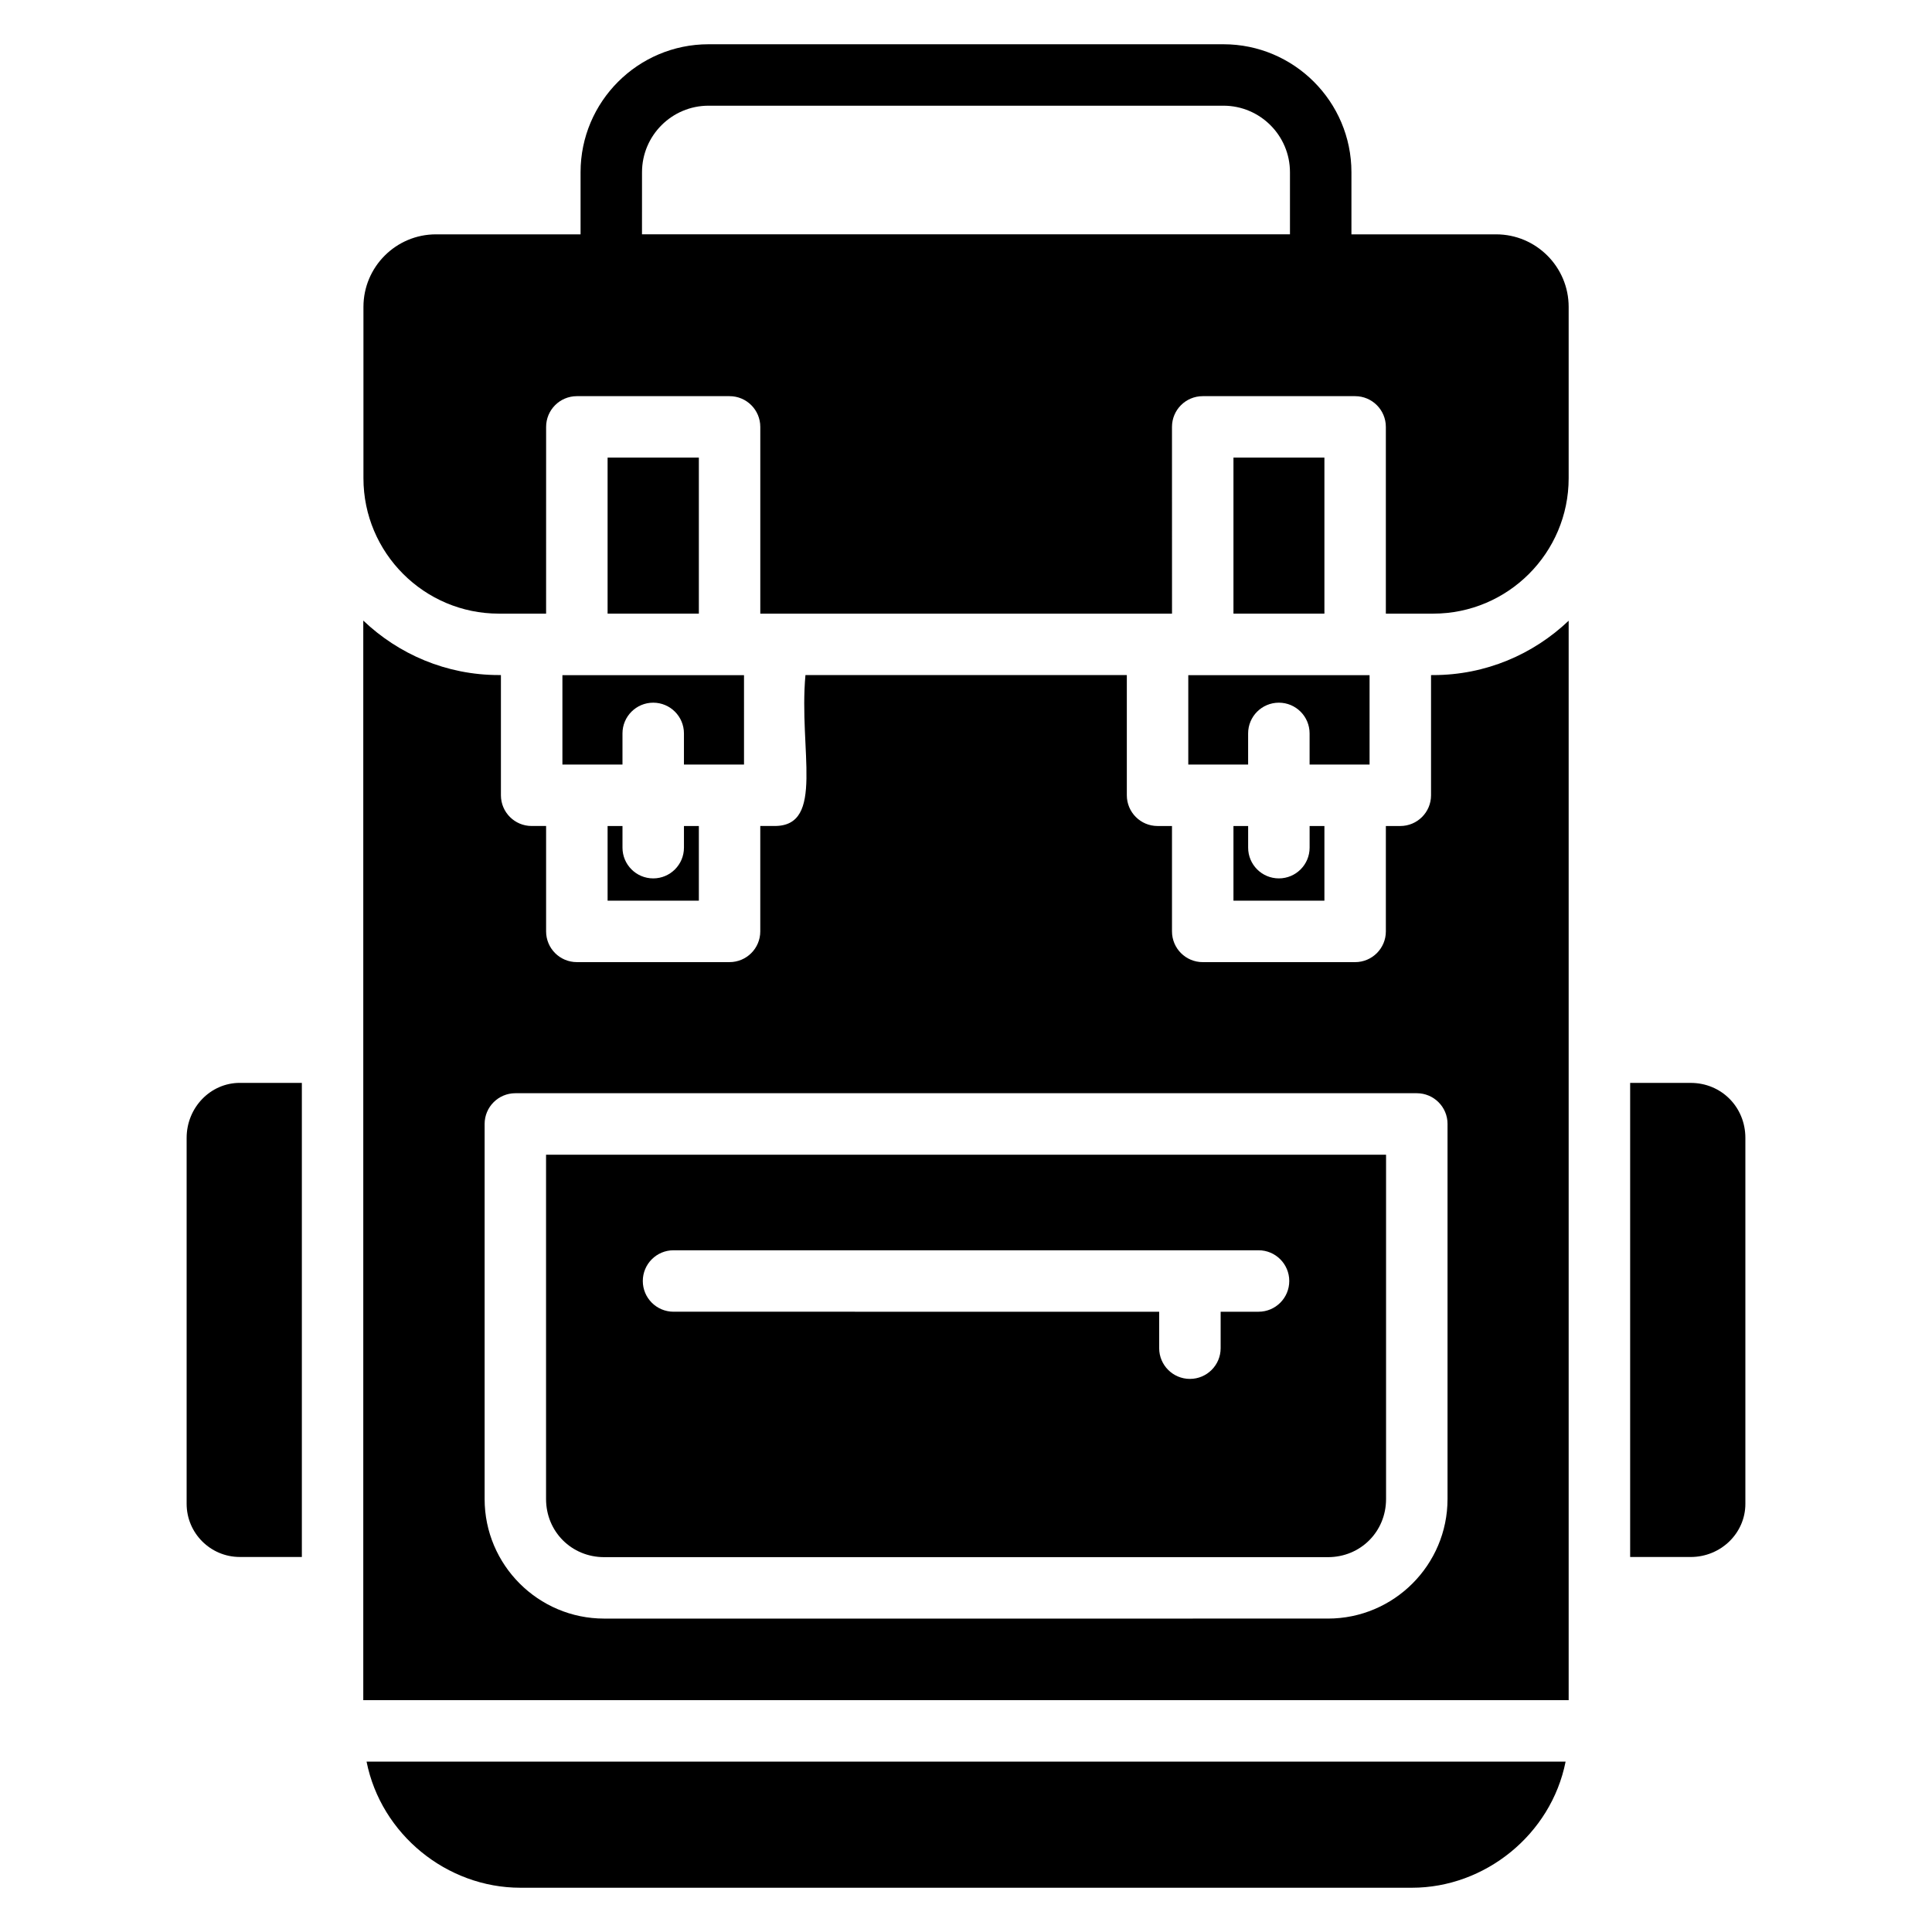
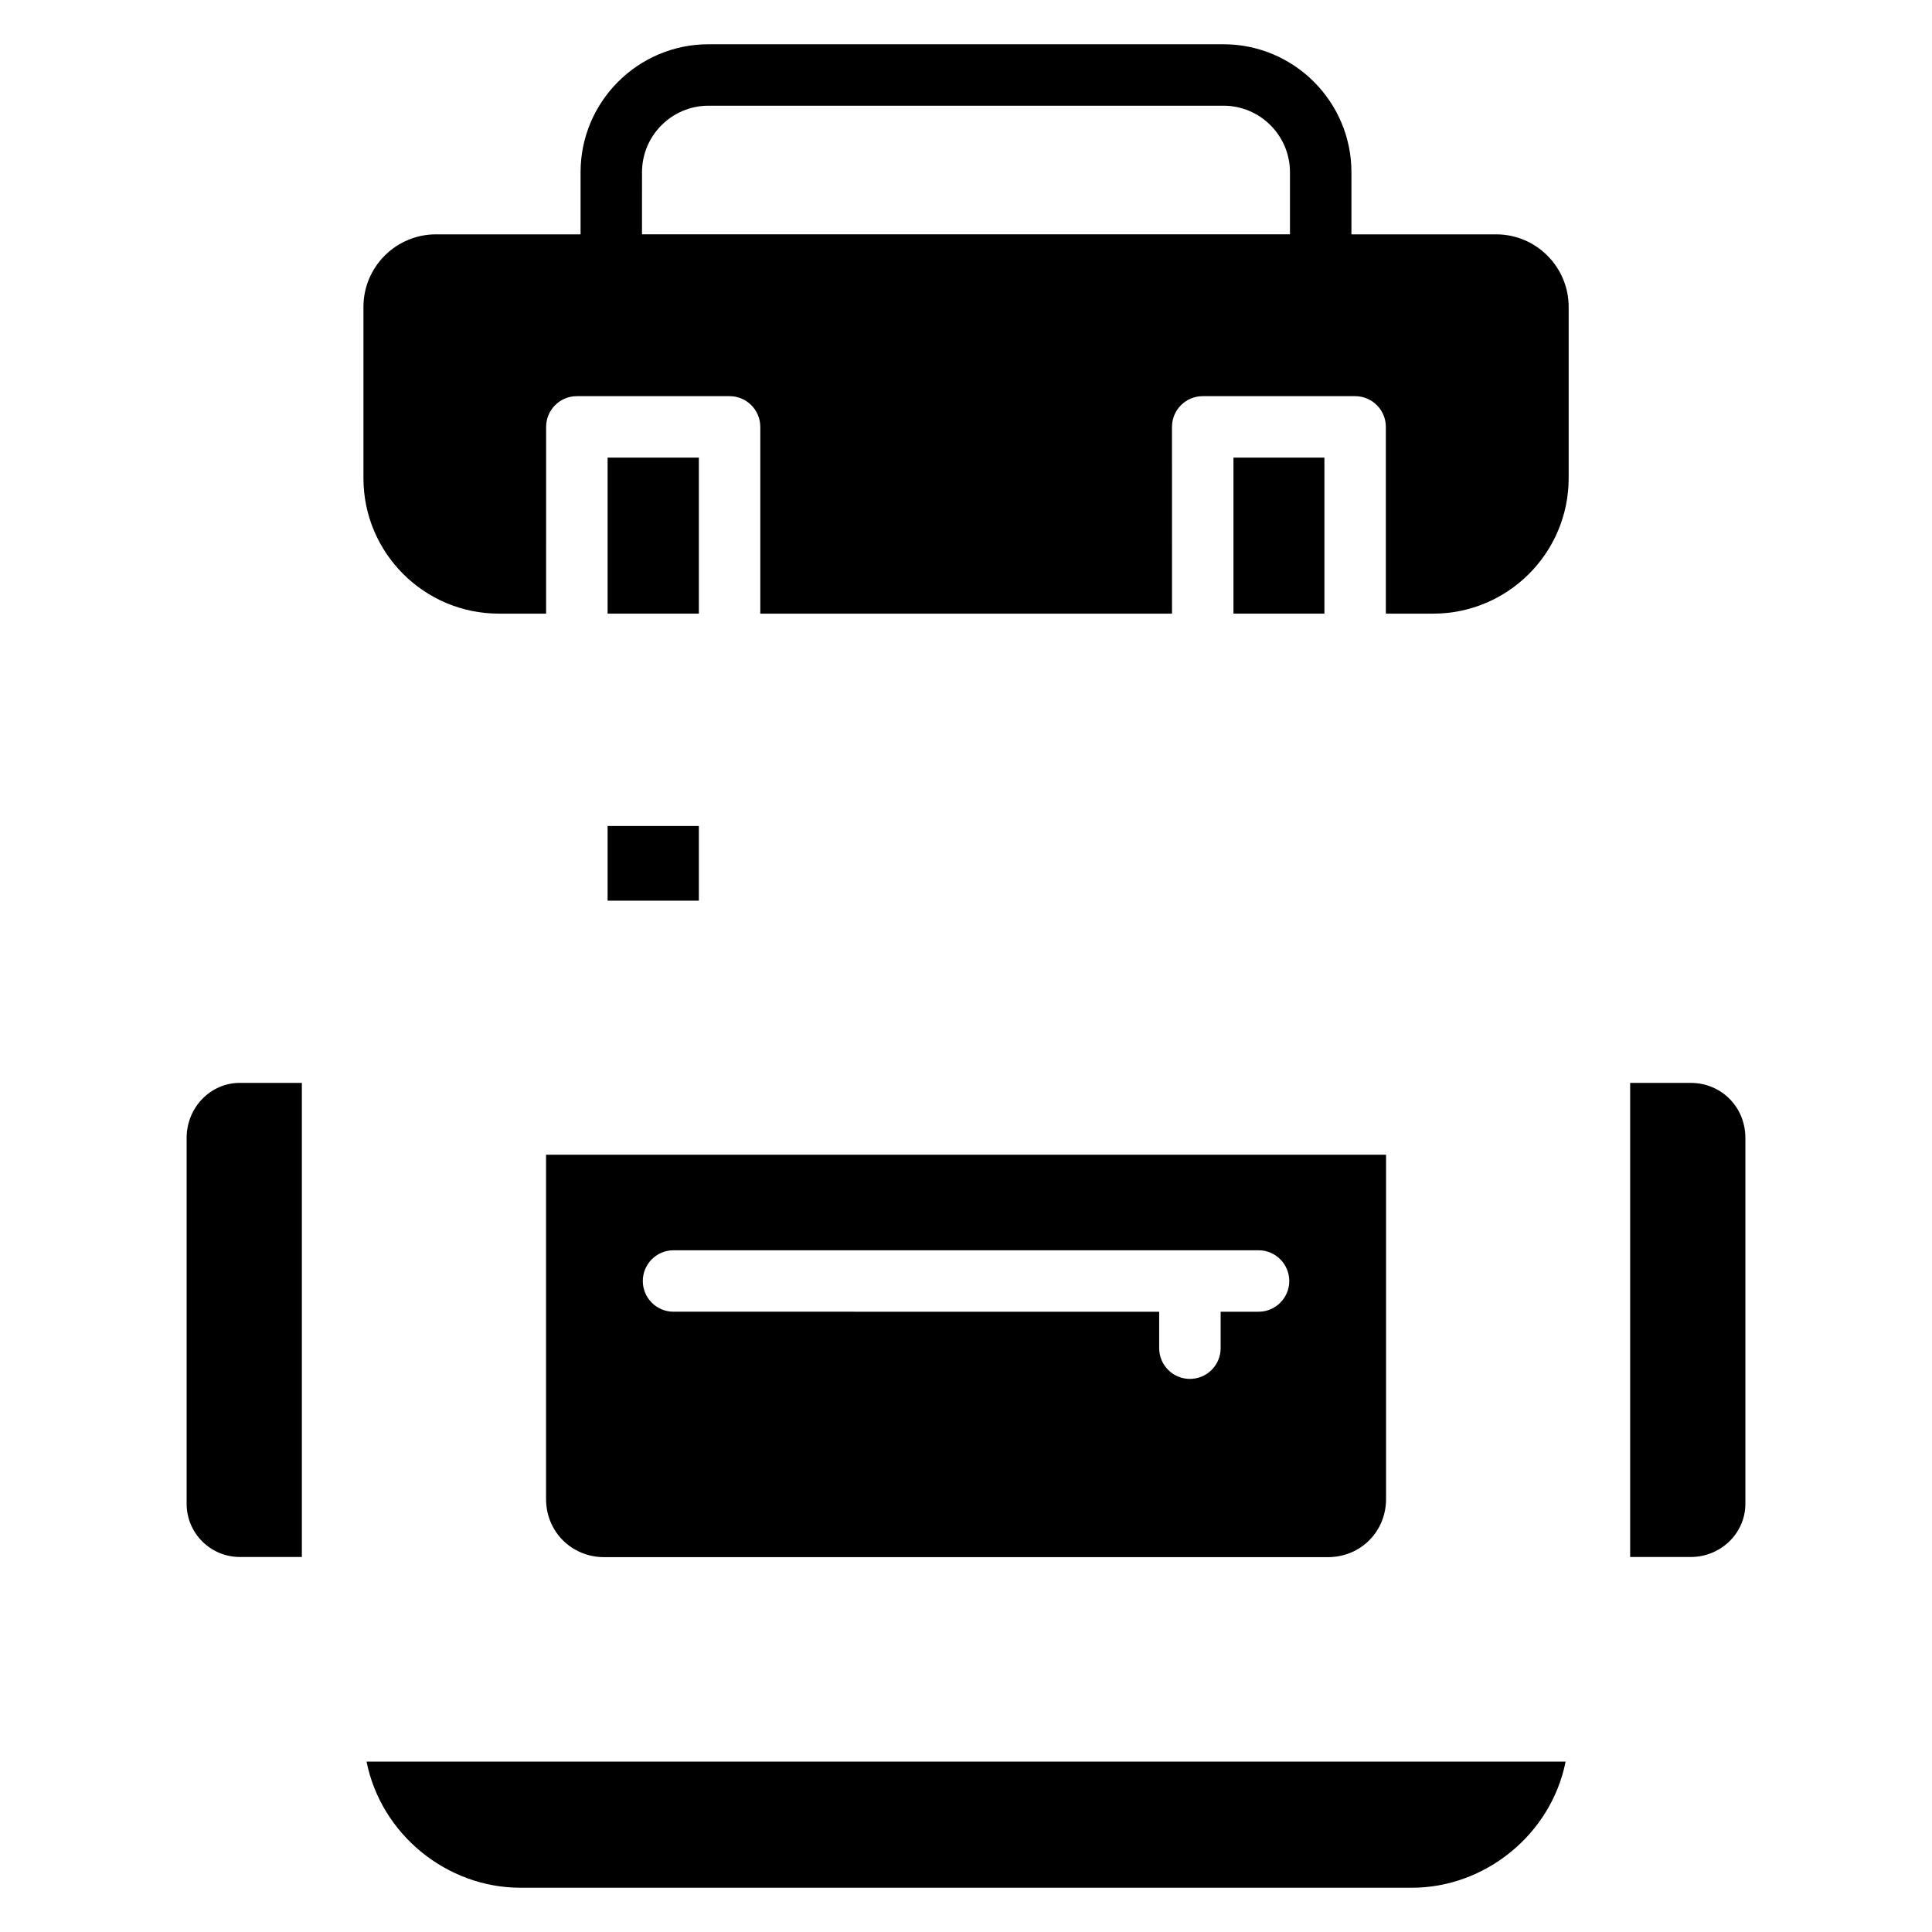
<svg xmlns="http://www.w3.org/2000/svg" fill="#000000" width="800px" height="800px" version="1.1" viewBox="144 144 512 512">
  <g>
    <path d="m470.88 265.27h24.102v41.348h-24.102z" />
-     <path d="m506.95 322.93h-48.043v23.691h15.859v-8.258c0-4.496 3.644-8.145 8.145-8.145 4.496 0 8.145 3.644 8.145 8.145v8.258h15.895z" />
    <path d="m276.2 306.62h12.523l0.004-49.488c0-4.496 3.644-8.145 8.145-8.145h40.469c4.496 0 8.145 3.644 8.145 8.145v49.488h109.11l-0.008-49.488c0-4.496 3.644-8.145 8.145-8.145h40.387c4.496 0 8.145 3.644 8.145 8.145v49.488h12.559c19.789 0 35.887-16.098 35.887-35.891v-45.398c0-10.605-8.625-19.227-19.227-19.227h-38.34v-16.461c0-18.699-15.219-33.914-33.918-33.914h-136.46c-18.699 0-33.91 15.215-33.91 33.914v16.461h-38.312c-10.605 0-19.227 8.625-19.227 19.227v45.398c-0.004 19.793 16.098 35.891 35.883 35.891zm37.941-116.98c0-9.723 7.91-17.629 17.625-17.629h136.46c9.723 0 17.629 7.91 17.629 17.629v16.461h-171.72z" />
-     <path d="m470.88 362.9v19.789h24.102v-19.789h-3.922v5.738c0 4.496-3.644 8.145-8.145 8.145-4.496 0-8.145-3.644-8.145-8.145v-5.738z" />
-     <path d="m305.02 362.9v19.789h24.184v-19.789h-3.949v5.738c0 4.496-3.644 8.145-8.145 8.145-4.496 0-8.145-3.644-8.145-8.145v-5.738z" />
-     <path d="m341.17 322.93h-48.125v23.691h15.918v-8.258c0-4.496 3.644-8.145 8.145-8.145 4.496 0 8.145 3.644 8.145 8.145v8.258h15.918z" />
-     <path d="m523.24 322.9v31.855c0 4.496-3.644 8.145-8.145 8.145h-3.828v27.93c0 4.496-3.644 8.145-8.145 8.145h-40.387c-4.496 0-8.145-3.644-8.145-8.145v-27.93h-3.824c-4.496 0-8.145-3.644-8.145-8.145v-31.855h-85.168c-1.812 19.875 5.227 39.996-8.145 39.996h-3.828v27.93c0 4.496-3.644 8.145-8.145 8.145h-40.469c-4.496 0-8.145-3.644-8.145-8.145v-27.93h-3.828c-4.496 0-8.145-3.644-8.145-8.145v-31.855h-0.551c-13.922 0-26.562-5.516-35.926-14.438v286.1h319.44v-286.06c-9.363 8.902-21.984 14.406-35.891 14.406l-0.586 0.004zm4.371 118.96v99.391c0 17.473-14.215 31.688-31.684 31.688l-191.81 0.004c-17.473 0-31.688-14.215-31.688-31.688v-99.395c0-4.496 3.644-8.145 8.145-8.145h238.9c4.496 0.004 8.141 3.648 8.141 8.145z" />
+     <path d="m305.02 362.9v19.789h24.184v-19.789h-3.949v5.738v-5.738z" />
    <path d="m288.71 541.26c0 8.637 6.766 15.402 15.402 15.402h191.81c8.637 0 15.398-6.766 15.398-15.402v-91.25h-222.61zm33.793-65.926h155.02c4.496 0 8.145 3.644 8.145 8.145 0 4.496-3.644 8.145-8.145 8.145h-10.039v9.656c0 4.496-3.644 8.145-8.145 8.145-4.496 0-8.145-3.644-8.145-8.145v-9.656l-128.7-0.004c-4.496 0-8.145-3.644-8.145-8.145 0.004-4.496 3.648-8.141 8.145-8.141z" />
    <path d="m592.05 430.98h-16.043v125.64h16.043c7.992 0 14.492-6.316 14.492-14.086v-96.98c0-8.176-6.363-14.574-14.492-14.574z" />
    <path d="m193.46 445.55v96.977c0 7.769 6.316 14.086 14.086 14.086h16.449v-125.64h-16.449c-7.769 0-14.086 6.539-14.086 14.574z" />
    <path d="m281.91 644.27h236.28c19.289 0 36.855-14.039 40.711-33.422h-317.76c3.84 19.25 21.242 33.422 40.77 33.422z" />
    <path d="m305.02 265.27h24.184v41.348h-24.184z" />
  </g>
</svg>